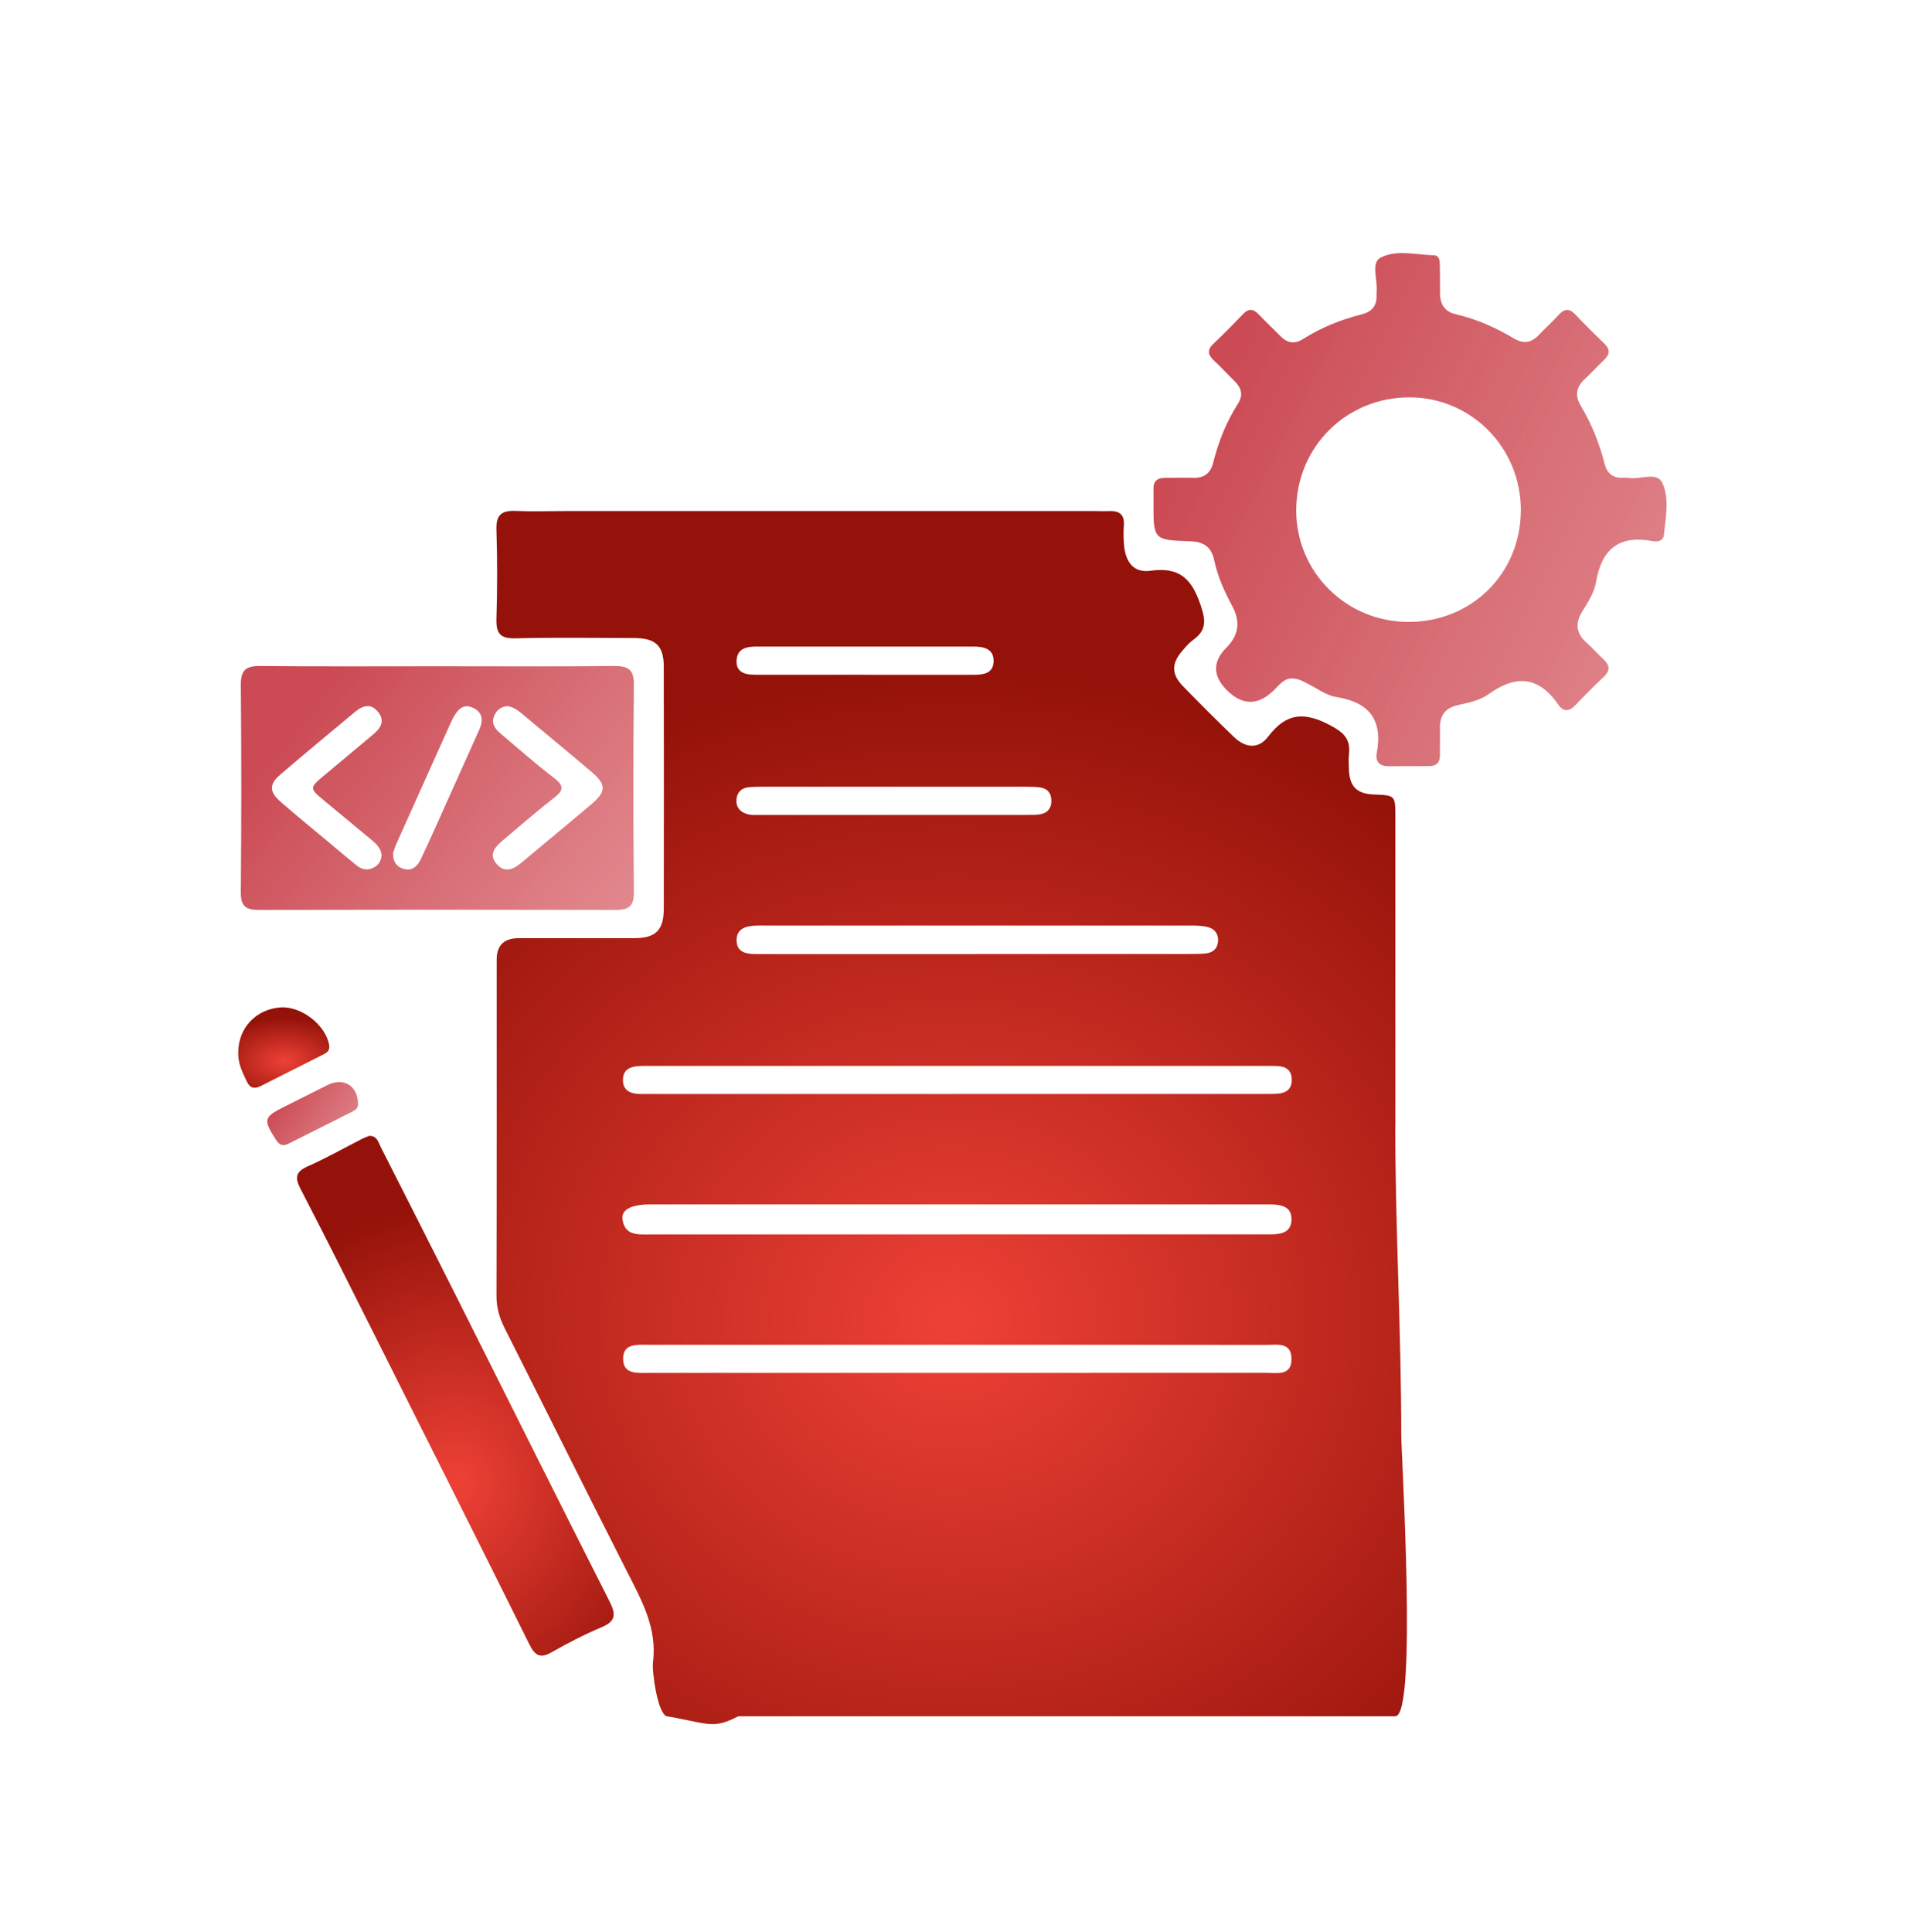
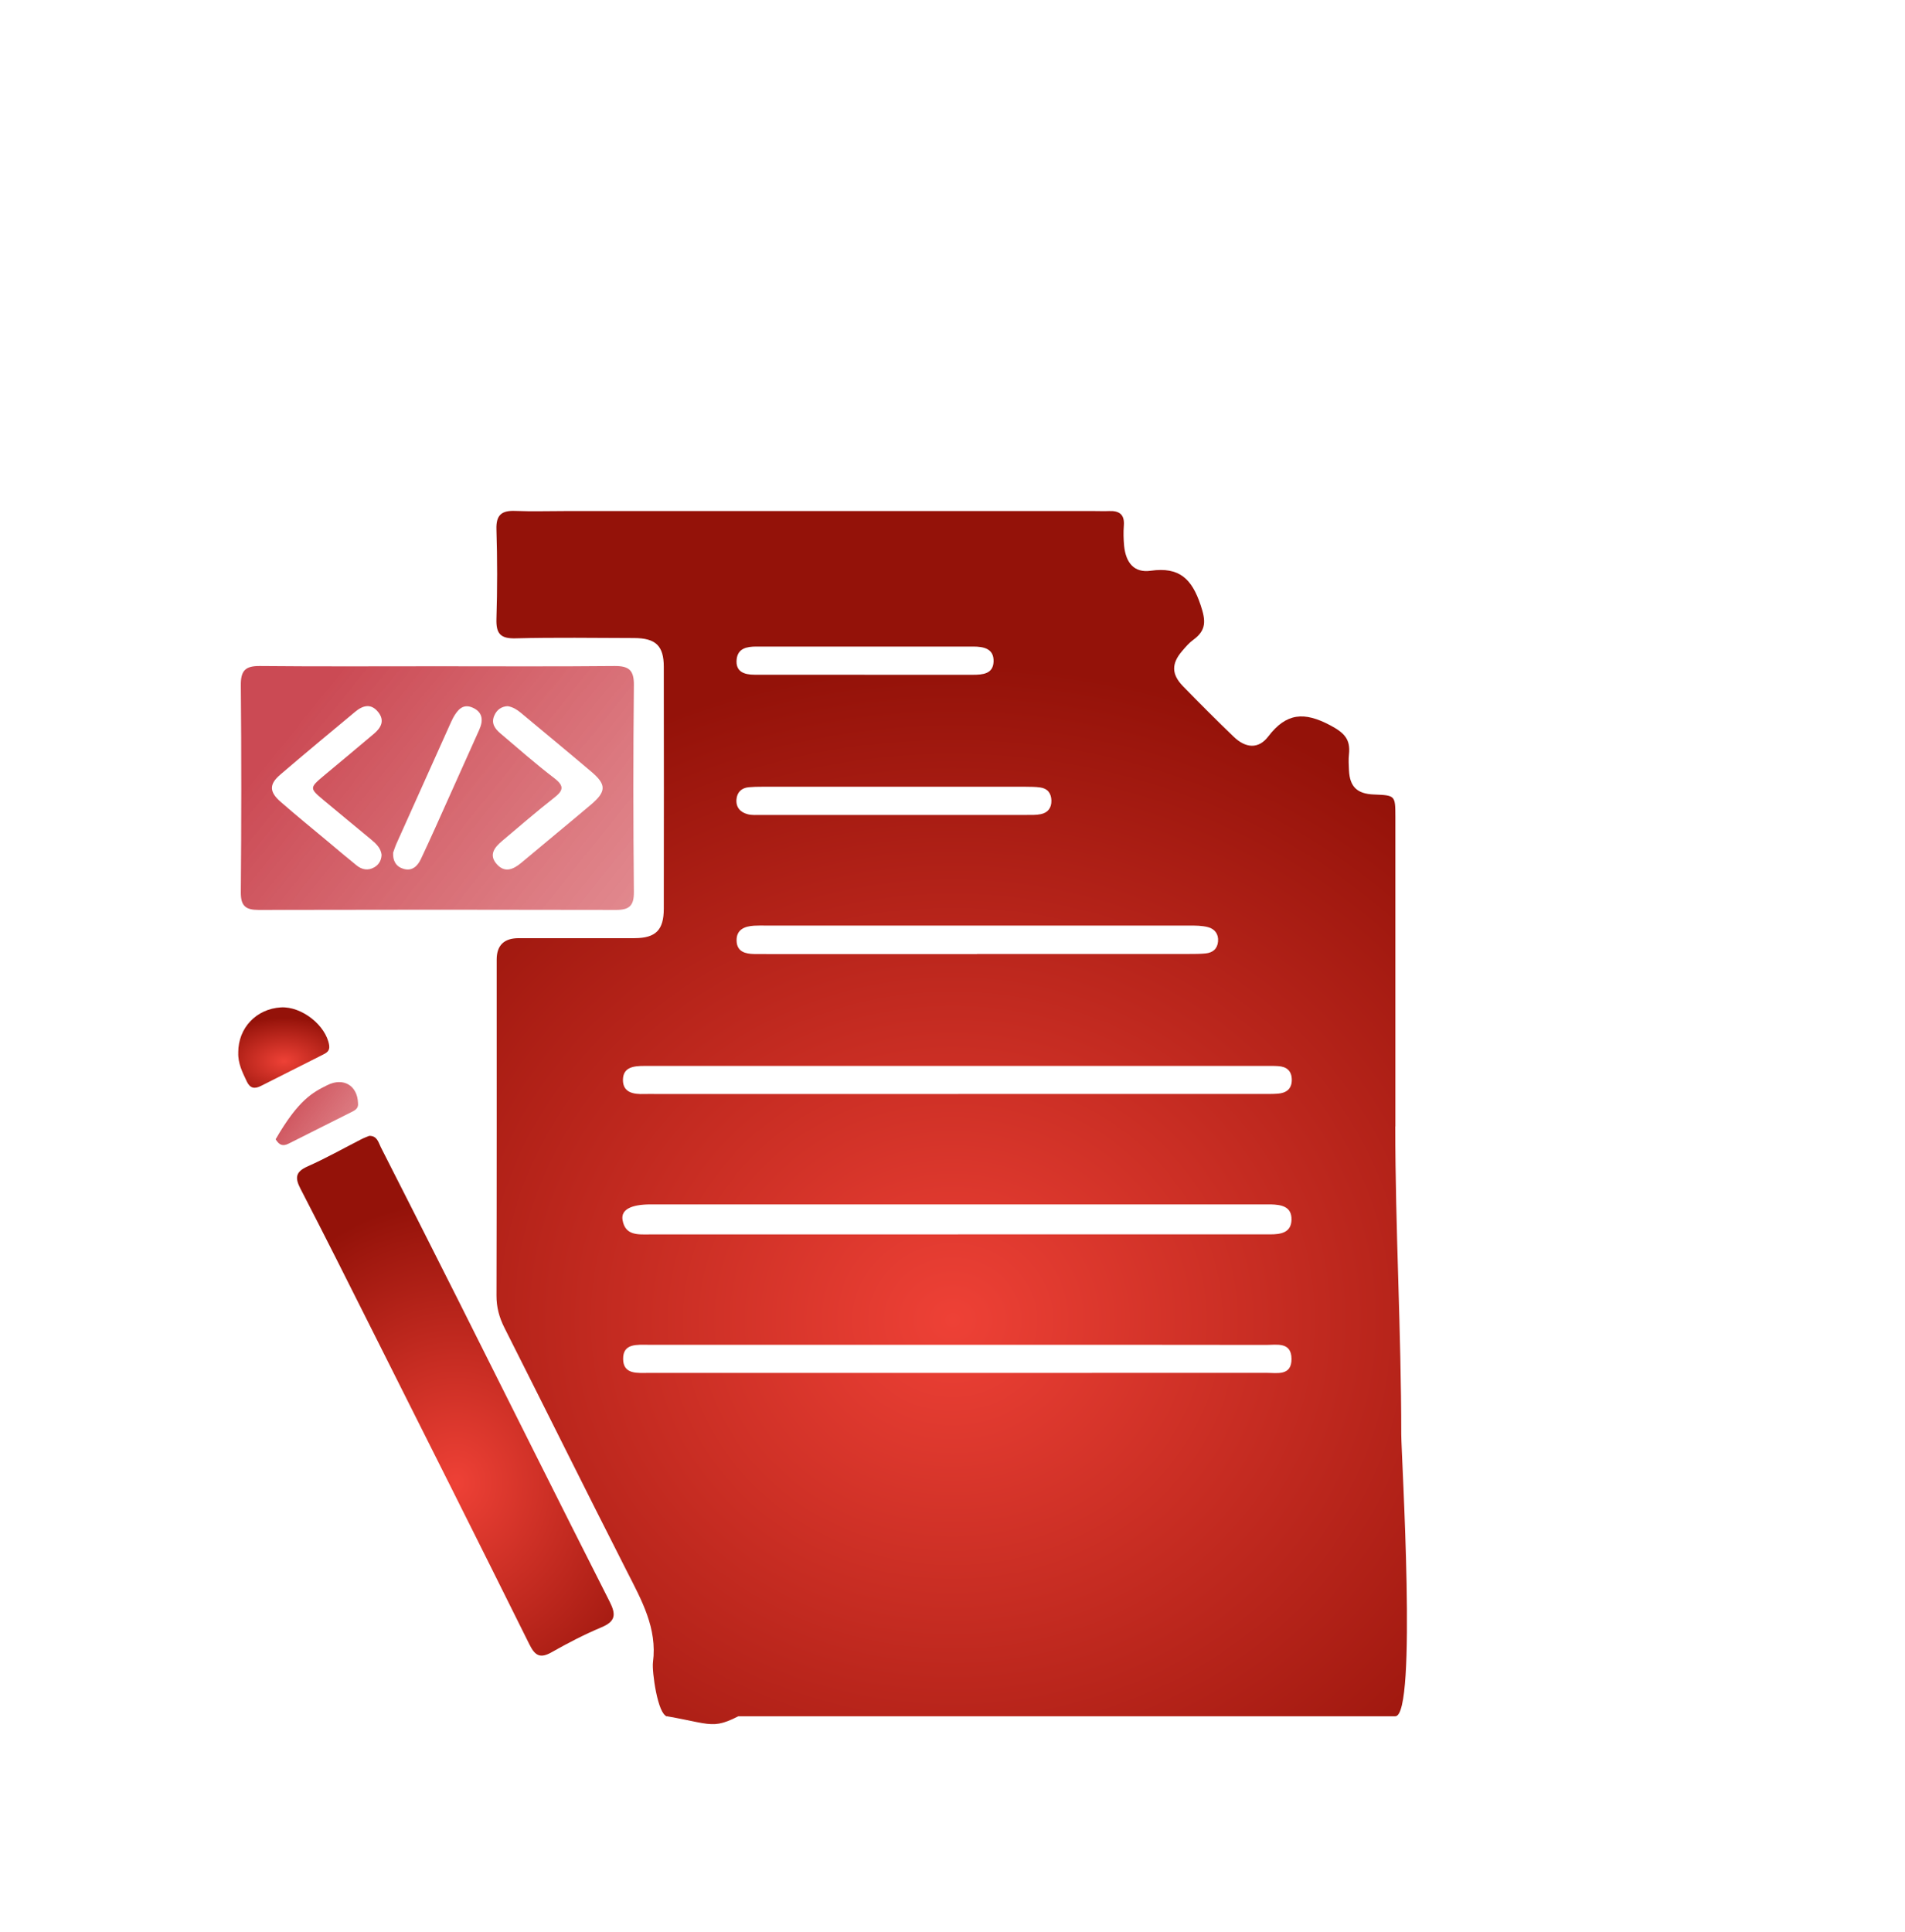
<svg xmlns="http://www.w3.org/2000/svg" width="72.0" height="73.0" viewBox="0.0 0.0 72.0 73.0" fill="none">
  <g clip-path="url(#clip0_10849_2472)">
    <path d="M52.735 42.565C52.735 46.445 52.961 50.319 52.961 54.197C52.961 55.018 53.572 64.855 52.737 64.855C47.544 64.855 30.401 64.855 25.208 64.855C24.16 64.855 39.889 62.232 39.795 63.334C39.549 66.254 31.231 62.996 28.704 64.42C26.903 65.435 27.209 65.208 25.208 64.855C24.859 64.793 24.635 63.163 24.679 62.818C24.848 61.523 24.246 60.466 23.693 59.376C22.136 56.315 20.611 53.237 19.063 50.17C18.867 49.781 18.763 49.395 18.765 48.955C18.776 44.724 18.772 40.495 18.772 36.264C18.772 35.724 19.049 35.453 19.605 35.452C21.064 35.452 22.523 35.456 23.984 35.452C24.784 35.449 25.086 35.147 25.088 34.343C25.093 31.296 25.093 28.247 25.088 25.2C25.088 24.404 24.784 24.113 23.966 24.111C22.47 24.107 20.973 24.084 19.478 24.122C18.903 24.136 18.747 23.933 18.763 23.387C18.798 22.261 18.798 21.133 18.763 20.007C18.745 19.458 18.96 19.287 19.471 19.307C20.098 19.332 20.728 19.312 21.355 19.312C28.024 19.312 34.694 19.312 41.363 19.312C41.548 19.312 41.732 19.32 41.919 19.312C42.303 19.296 42.509 19.441 42.476 19.86C42.456 20.116 42.463 20.378 42.487 20.635C42.554 21.273 42.871 21.655 43.489 21.568C44.579 21.413 45.046 21.877 45.377 22.863C45.574 23.449 45.603 23.811 45.103 24.176C44.941 24.293 44.806 24.453 44.675 24.607C44.273 25.075 44.273 25.479 44.708 25.928C45.339 26.576 45.979 27.218 46.632 27.845C47.078 28.271 47.562 28.32 47.935 27.829C48.622 26.93 49.299 26.892 50.27 27.405C50.805 27.689 51.047 27.931 50.985 28.504C50.962 28.704 50.976 28.911 50.985 29.113C51.016 29.733 51.296 29.999 51.926 30.023C52.735 30.055 52.737 30.055 52.739 30.874C52.739 34.772 52.739 38.67 52.739 42.568L52.735 42.565ZM36.211 46.645C40.146 46.645 44.08 46.645 48.015 46.645C48.408 46.645 48.804 46.583 48.813 46.088C48.822 45.59 48.428 45.524 48.035 45.513C47.962 45.513 47.886 45.513 47.813 45.513C40.073 45.513 32.333 45.513 24.593 45.513C23.849 45.513 23.465 45.712 23.529 46.099C23.629 46.707 24.129 46.647 24.573 46.647C28.453 46.647 32.331 46.647 36.211 46.647V46.645ZM36.213 41.339C40.038 41.339 43.862 41.339 47.689 41.339C47.891 41.339 48.095 41.344 48.297 41.328C48.613 41.304 48.824 41.153 48.824 40.809C48.824 40.469 48.633 40.306 48.306 40.287C48.215 40.28 48.122 40.28 48.029 40.28C40.137 40.28 32.248 40.28 24.357 40.28C23.962 40.28 23.549 40.318 23.544 40.806C23.542 41.293 23.947 41.355 24.349 41.342C24.515 41.335 24.682 41.342 24.848 41.342C28.637 41.342 32.424 41.342 36.213 41.342V41.339ZM36.155 50.818C32.275 50.818 28.395 50.818 24.513 50.818C24.089 50.818 23.544 50.752 23.551 51.354C23.556 51.953 24.104 51.88 24.526 51.88C32.306 51.88 40.086 51.882 47.864 51.878C48.266 51.878 48.819 52.004 48.813 51.347C48.806 50.699 48.255 50.823 47.853 50.823C43.953 50.816 40.055 50.818 36.155 50.818ZM36.928 36.049C39.604 36.049 42.281 36.049 44.957 36.049C45.159 36.049 45.363 36.049 45.566 36.029C45.834 36.002 46.012 35.86 46.036 35.576C46.061 35.294 45.907 35.101 45.657 35.036C45.43 34.976 45.184 34.976 44.946 34.976C39.611 34.974 34.279 34.974 28.944 34.976C28.797 34.976 28.648 34.972 28.502 34.981C28.135 35.003 27.824 35.13 27.84 35.558C27.855 35.965 28.169 36.047 28.511 36.051C28.677 36.051 28.844 36.053 29.008 36.053C31.647 36.053 34.287 36.053 36.926 36.053L36.928 36.049ZM33.799 30.796C35.46 30.796 37.121 30.796 38.783 30.796C38.967 30.796 39.156 30.803 39.334 30.767C39.6 30.714 39.744 30.534 39.738 30.252C39.731 29.975 39.593 29.795 39.316 29.757C39.134 29.73 38.947 29.733 38.763 29.73C35.44 29.73 32.12 29.73 28.797 29.73C28.631 29.73 28.464 29.733 28.3 29.748C28.024 29.775 27.858 29.937 27.835 30.21C27.811 30.514 27.986 30.699 28.264 30.77C28.422 30.81 28.595 30.796 28.759 30.796C30.438 30.796 32.117 30.796 33.797 30.796H33.799ZM32.675 25.499C34.041 25.499 35.404 25.499 36.77 25.499C37.141 25.499 37.535 25.468 37.552 25.004C37.57 24.513 37.186 24.433 36.779 24.433C35.618 24.438 34.456 24.433 33.292 24.433C31.724 24.433 30.156 24.435 28.588 24.433C28.226 24.433 27.887 24.498 27.842 24.915C27.793 25.386 28.126 25.497 28.524 25.497C29.908 25.497 31.291 25.497 32.675 25.497V25.499Z" fill="url(#paint0_angular_10849_2472)" />
-     <path d="M48.876 25.641C48.545 25.612 48.365 25.868 48.156 26.074C47.556 26.668 46.961 26.67 46.37 26.081C45.827 25.539 45.824 25 46.361 24.464C46.817 24.008 46.89 23.491 46.579 22.914C46.281 22.358 46.019 21.788 45.891 21.168C45.786 20.666 45.489 20.471 44.991 20.455C43.594 20.409 43.594 20.397 43.596 18.994C43.596 18.827 43.603 18.661 43.596 18.494C43.585 18.19 43.734 18.056 44.032 18.059C44.383 18.061 44.733 18.045 45.084 18.059C45.497 18.072 45.751 17.894 45.851 17.492C46.048 16.7 46.348 15.947 46.79 15.254C46.994 14.934 46.925 14.663 46.668 14.41C46.404 14.15 46.153 13.879 45.884 13.626C45.648 13.408 45.615 13.219 45.868 12.982C46.246 12.628 46.61 12.26 46.965 11.884C47.176 11.662 47.354 11.649 47.567 11.876C47.834 12.158 48.12 12.42 48.391 12.7C48.647 12.962 48.924 13.015 49.238 12.817C49.931 12.38 50.681 12.075 51.474 11.878C51.845 11.784 52.045 11.556 52.027 11.16C52.027 11.123 52.025 11.087 52.027 11.049C52.083 10.598 51.803 9.937 52.174 9.739C52.762 9.426 53.508 9.626 54.186 9.646C54.406 9.652 54.417 9.852 54.419 10.023C54.426 10.374 54.428 10.725 54.426 11.076C54.426 11.498 54.597 11.778 55.03 11.878C55.812 12.058 56.536 12.384 57.222 12.791C57.582 13.004 57.879 12.957 58.161 12.657C58.401 12.402 58.666 12.169 58.901 11.909C59.119 11.669 59.307 11.636 59.543 11.887C59.898 12.264 60.267 12.626 60.638 12.986C60.858 13.199 60.853 13.386 60.631 13.595C60.376 13.834 60.143 14.099 59.885 14.336C59.561 14.636 59.527 14.972 59.745 15.334C60.156 16.02 60.451 16.753 60.647 17.528C60.733 17.87 60.949 18.072 61.324 18.054C61.397 18.05 61.473 18.045 61.546 18.059C61.984 18.136 62.623 17.805 62.83 18.252C63.103 18.838 62.952 19.558 62.888 20.218C62.865 20.457 62.63 20.482 62.452 20.448C61.186 20.209 60.533 20.755 60.322 21.997C60.258 22.381 60.023 22.752 59.809 23.094C59.512 23.573 59.574 23.953 59.992 24.313C60.2 24.493 60.378 24.71 60.584 24.895C60.836 25.124 60.884 25.328 60.609 25.583C60.242 25.923 59.894 26.279 59.55 26.641C59.325 26.878 59.096 26.92 58.908 26.643C58.164 25.559 57.306 25.481 56.26 26.234C55.945 26.461 55.514 26.556 55.119 26.641C54.606 26.752 54.41 27.047 54.423 27.542C54.432 27.875 54.417 28.206 54.423 28.54C54.428 28.817 54.288 28.948 54.022 28.95C53.504 28.955 52.987 28.953 52.469 28.955C52.136 28.955 51.976 28.77 52.034 28.462C52.267 27.209 51.758 26.536 50.501 26.338C50.135 26.281 49.797 26.025 49.453 25.85C49.271 25.759 49.1 25.646 48.871 25.641H48.876ZM57.482 19.282C57.484 16.93 55.621 15.029 53.297 15.016C50.892 15.003 48.995 16.884 48.991 19.282C48.987 21.612 50.87 23.493 53.218 23.502C55.618 23.513 57.477 21.672 57.48 19.28L57.482 19.282Z" fill="url(#paint1_linear_10849_2472)" />
    <path d="M16.524 25.177C18.759 25.177 20.995 25.19 23.229 25.168C23.776 25.164 23.965 25.33 23.958 25.897C23.931 28.5 23.933 31.105 23.958 33.708C23.962 34.219 23.791 34.385 23.292 34.385C18.785 34.374 14.279 34.374 9.772 34.385C9.279 34.385 9.097 34.232 9.102 33.715C9.124 31.111 9.126 28.506 9.102 25.903C9.095 25.344 9.268 25.162 9.824 25.168C12.058 25.19 14.292 25.177 16.529 25.177H16.524ZM19.185 26.685C18.95 26.698 18.776 26.821 18.681 27.043C18.552 27.336 18.712 27.545 18.914 27.716C19.589 28.289 20.253 28.873 20.955 29.41C21.342 29.708 21.286 29.881 20.937 30.152C20.269 30.674 19.629 31.231 18.981 31.776C18.69 32.02 18.459 32.306 18.781 32.662C19.085 32.997 19.405 32.853 19.705 32.602C20.58 31.867 21.464 31.143 22.337 30.405C22.918 29.912 22.923 29.648 22.354 29.166C21.47 28.415 20.573 27.678 19.683 26.934C19.538 26.814 19.385 26.718 19.187 26.685H19.185ZM14.423 32.313C14.397 32.053 14.223 31.889 14.037 31.733C13.441 31.238 12.842 30.747 12.247 30.25C11.687 29.781 11.689 29.777 12.267 29.29C12.889 28.768 13.517 28.253 14.134 27.727C14.397 27.505 14.552 27.234 14.297 26.912C14.026 26.57 13.717 26.654 13.428 26.894C12.478 27.684 11.525 28.473 10.588 29.277C10.17 29.634 10.177 29.923 10.597 30.292C11.194 30.814 11.809 31.314 12.418 31.822C12.771 32.118 13.122 32.417 13.482 32.706C13.684 32.868 13.917 32.91 14.152 32.771C14.321 32.671 14.412 32.513 14.421 32.311L14.423 32.313ZM14.858 32.224C14.843 32.524 14.963 32.744 15.243 32.831C15.569 32.933 15.78 32.733 15.905 32.468C16.267 31.702 16.611 30.927 16.957 30.154C17.344 29.297 17.728 28.44 18.112 27.58C18.27 27.229 18.252 26.914 17.868 26.743C17.49 26.574 17.291 26.834 17.126 27.125C17.099 27.174 17.075 27.223 17.053 27.274C16.364 28.804 15.676 30.334 14.992 31.864C14.938 31.982 14.901 32.106 14.858 32.222V32.224Z" fill="url(#paint2_linear_10849_2472)" />
    <path d="M13.951 42.923C14.258 42.914 14.302 43.172 14.396 43.356C15.357 45.248 16.319 47.143 17.272 49.04C19.195 52.869 21.103 56.702 23.042 60.524C23.288 61.011 23.268 61.268 22.735 61.493C22.089 61.764 21.463 62.088 20.854 62.434C20.423 62.679 20.226 62.577 20.012 62.146C18.058 58.21 16.083 54.283 14.111 50.357C13.201 48.542 12.29 46.725 11.357 44.922C11.139 44.502 11.171 44.278 11.628 44.076C12.319 43.769 12.981 43.396 13.654 43.052C13.751 43.001 13.856 42.963 13.954 42.923H13.951Z" fill="url(#paint3_angular_10849_2472)" />
    <path d="M9.004 39.771C9.004 38.843 9.688 38.122 10.618 38.068C11.406 38.024 12.322 38.752 12.44 39.496C12.476 39.724 12.331 39.791 12.187 39.864C11.415 40.257 10.638 40.641 9.867 41.034C9.628 41.156 9.455 41.134 9.33 40.872C9.164 40.521 8.986 40.177 9.006 39.771H9.004Z" fill="url(#paint4_angular_10849_2472)" />
-     <path d="M13.531 41.679C13.558 41.892 13.414 41.957 13.285 42.023C12.495 42.423 11.702 42.814 10.912 43.215C10.679 43.333 10.55 43.264 10.417 43.053C9.947 42.305 9.962 42.217 10.739 41.826C11.283 41.553 11.827 41.278 12.37 41.007C12.979 40.703 13.507 41.02 13.531 41.679Z" fill="url(#paint5_linear_10849_2472)" />
+     <path d="M13.531 41.679C13.558 41.892 13.414 41.957 13.285 42.023C12.495 42.423 11.702 42.814 10.912 43.215C10.679 43.333 10.55 43.264 10.417 43.053C11.283 41.553 11.827 41.278 12.37 41.007C12.979 40.703 13.507 41.02 13.531 41.679Z" fill="url(#paint5_linear_10849_2472)" />
  </g>
  <defs>
    <radialGradient id="paint0_angular_10849_2472" cx="0" cy="0" r="1" gradientUnits="userSpaceOnUse" gradientTransform="translate(36.047 49.906) rotate(89.719) scale(24.895 27.391)">
      <stop stop-color="#EE4136" />
      <stop offset="1" stop-color="#941209" />
    </radialGradient>
    <linearGradient id="paint1_linear_10849_2472" x1="46.244" y1="14.158" x2="108.116" y2="45.023" gradientUnits="userSpaceOnUse">
      <stop stop-color="#CB4A54" />
      <stop offset="1" stop-color="#FFC5C5" stop-opacity="0.45" />
    </linearGradient>
    <linearGradient id="paint2_linear_10849_2472" x1="11.131" y1="27.352" x2="47.086" y2="56.259" gradientUnits="userSpaceOnUse">
      <stop stop-color="#CB4A54" />
      <stop offset="1" stop-color="#FFC5C5" stop-opacity="0.45" />
    </linearGradient>
    <radialGradient id="paint3_angular_10849_2472" cx="0" cy="0" r="1" gradientUnits="userSpaceOnUse" gradientTransform="translate(17.237 56.032) rotate(89.772) scale(10.665 9.525)">
      <stop stop-color="#EE4136" />
      <stop offset="1" stop-color="#941209" />
    </radialGradient>
    <radialGradient id="paint4_angular_10849_2472" cx="0" cy="0" r="1" gradientUnits="userSpaceOnUse" gradientTransform="translate(10.732 40.095) rotate(89.576) scale(1.65 2.739)">
      <stop stop-color="#EE4136" />
      <stop offset="1" stop-color="#941209" />
    </radialGradient>
    <linearGradient id="paint5_linear_10849_2472" x1="10.57" y1="41.455" x2="19.589" y2="47.938" gradientUnits="userSpaceOnUse">
      <stop stop-color="#CB4A54" />
      <stop offset="1" stop-color="#FFC5C5" stop-opacity="0.45" />
    </linearGradient>
    <clipPath id="clip0_10849_2472">
      <rect width="53.994" height="55.591" fill="white" transform="translate(8.996 9.561)" />
    </clipPath>
  </defs>
</svg>